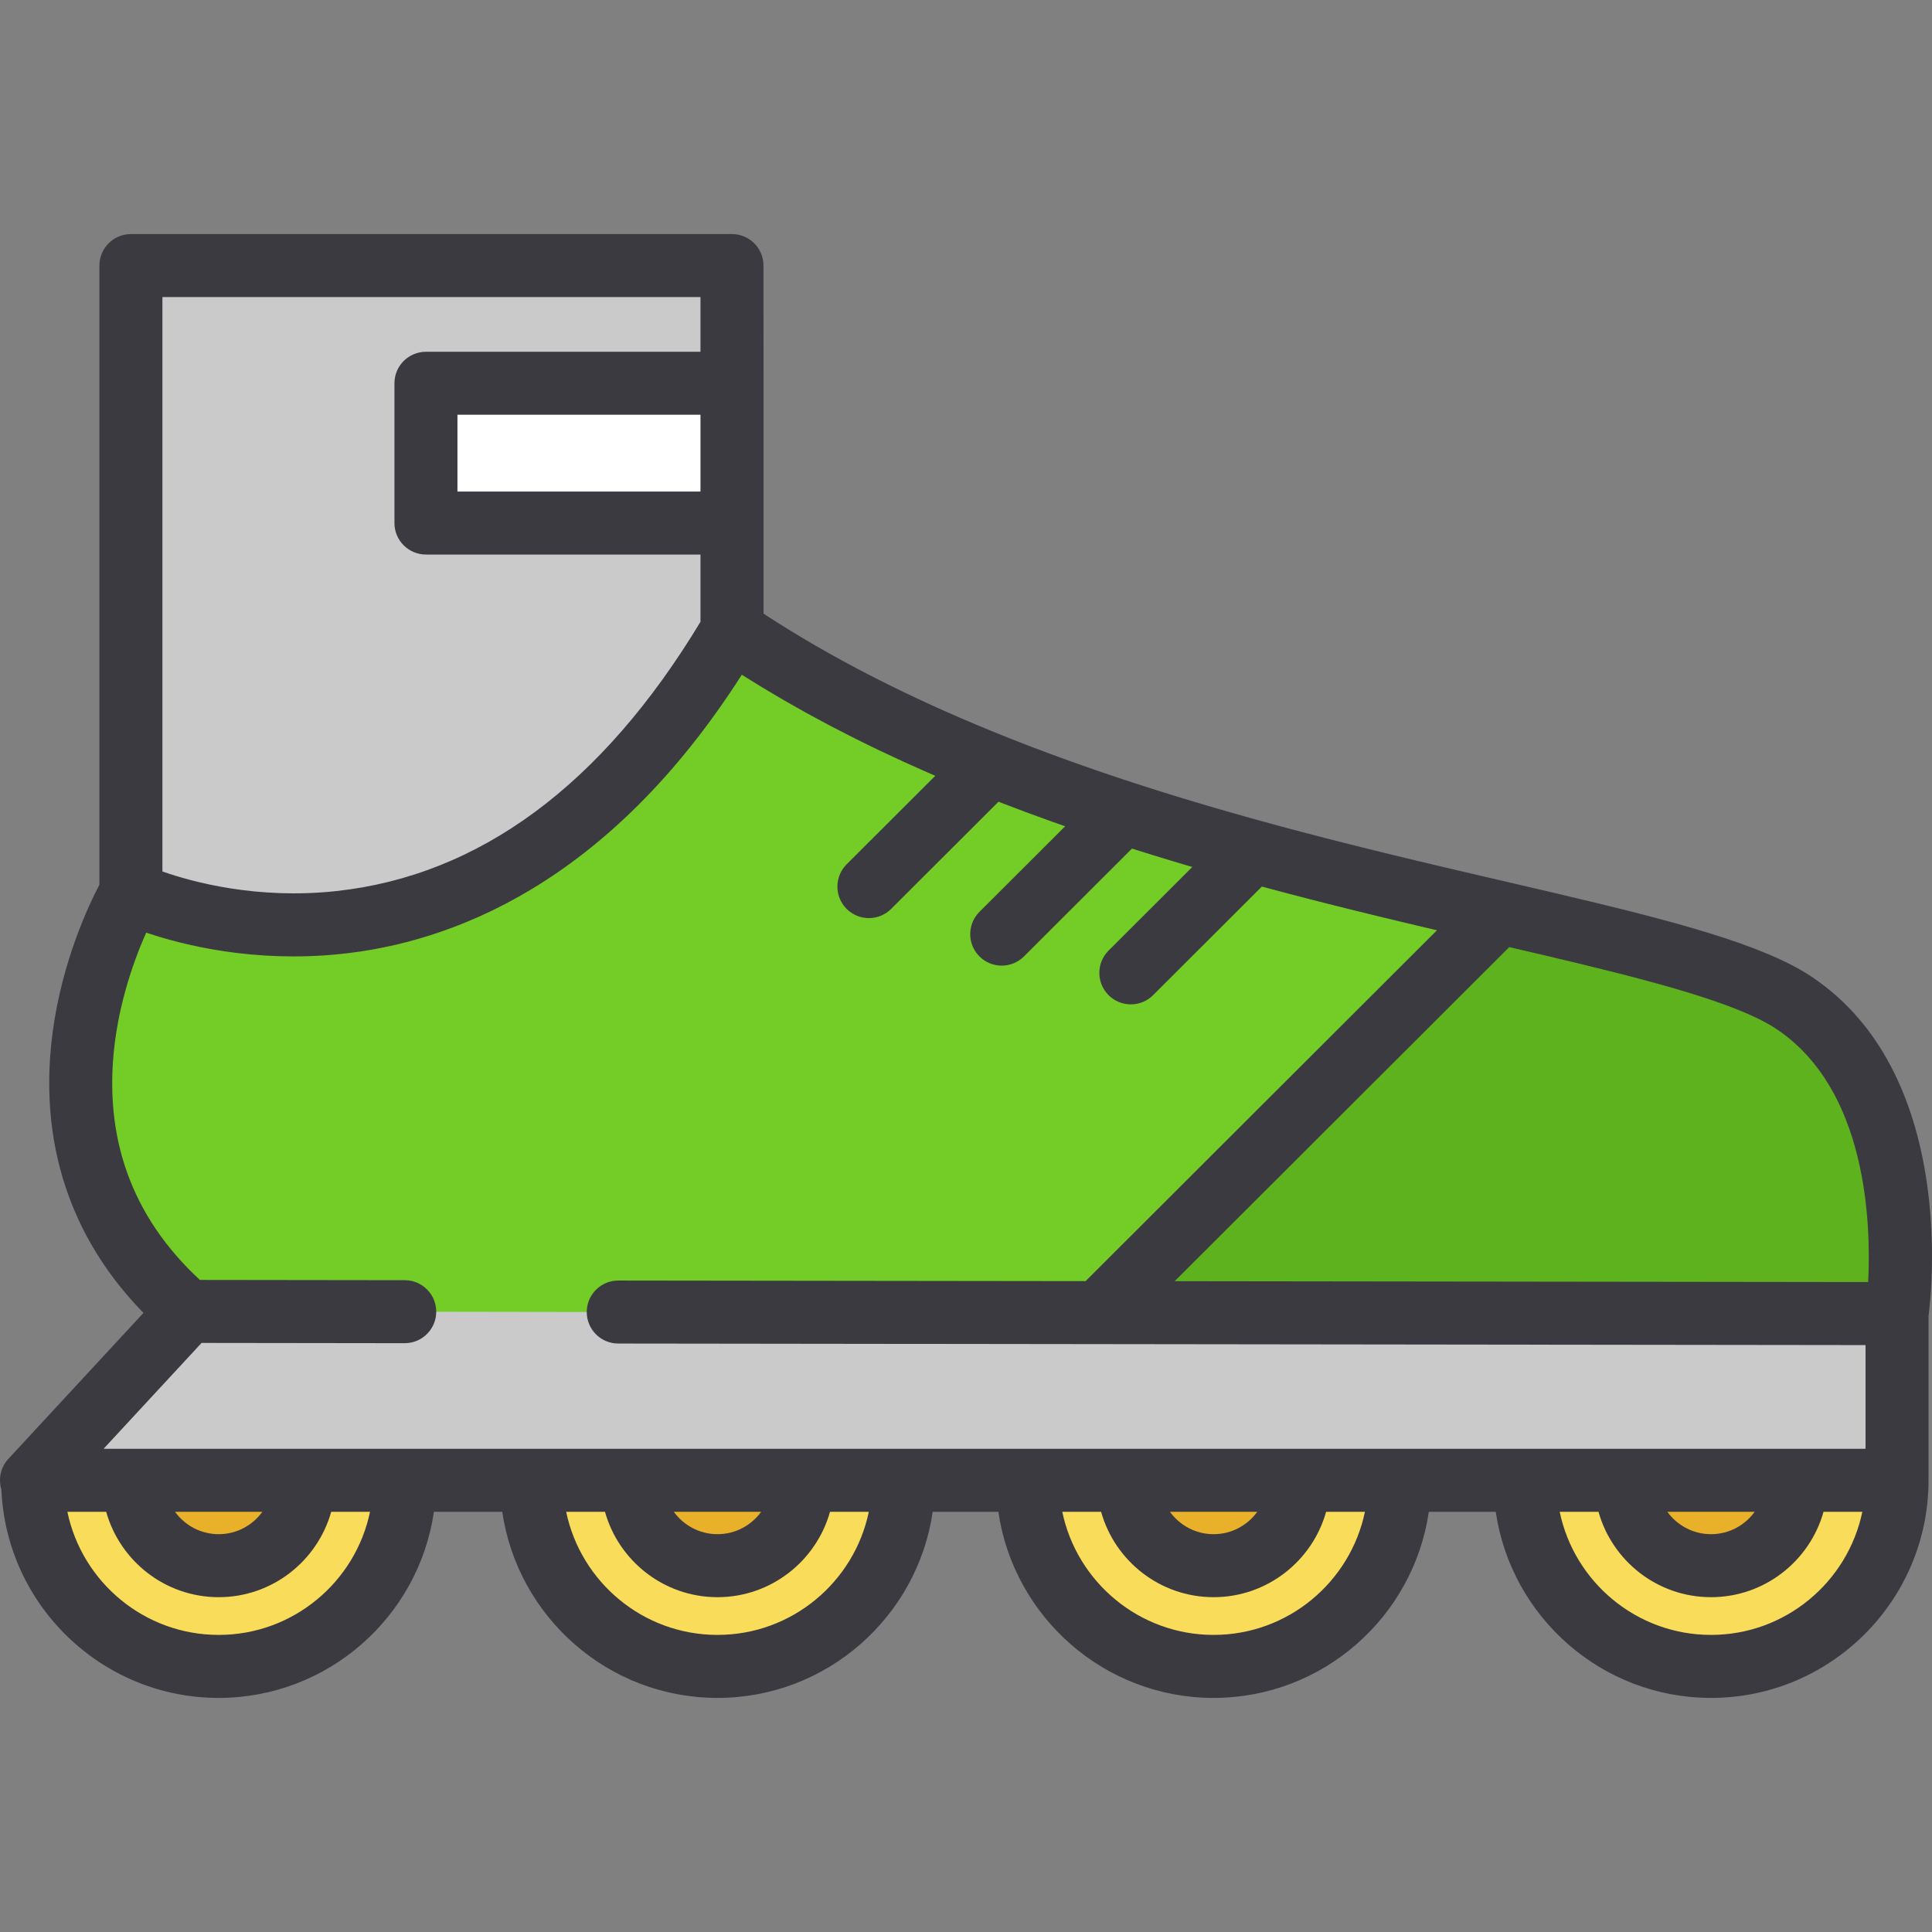
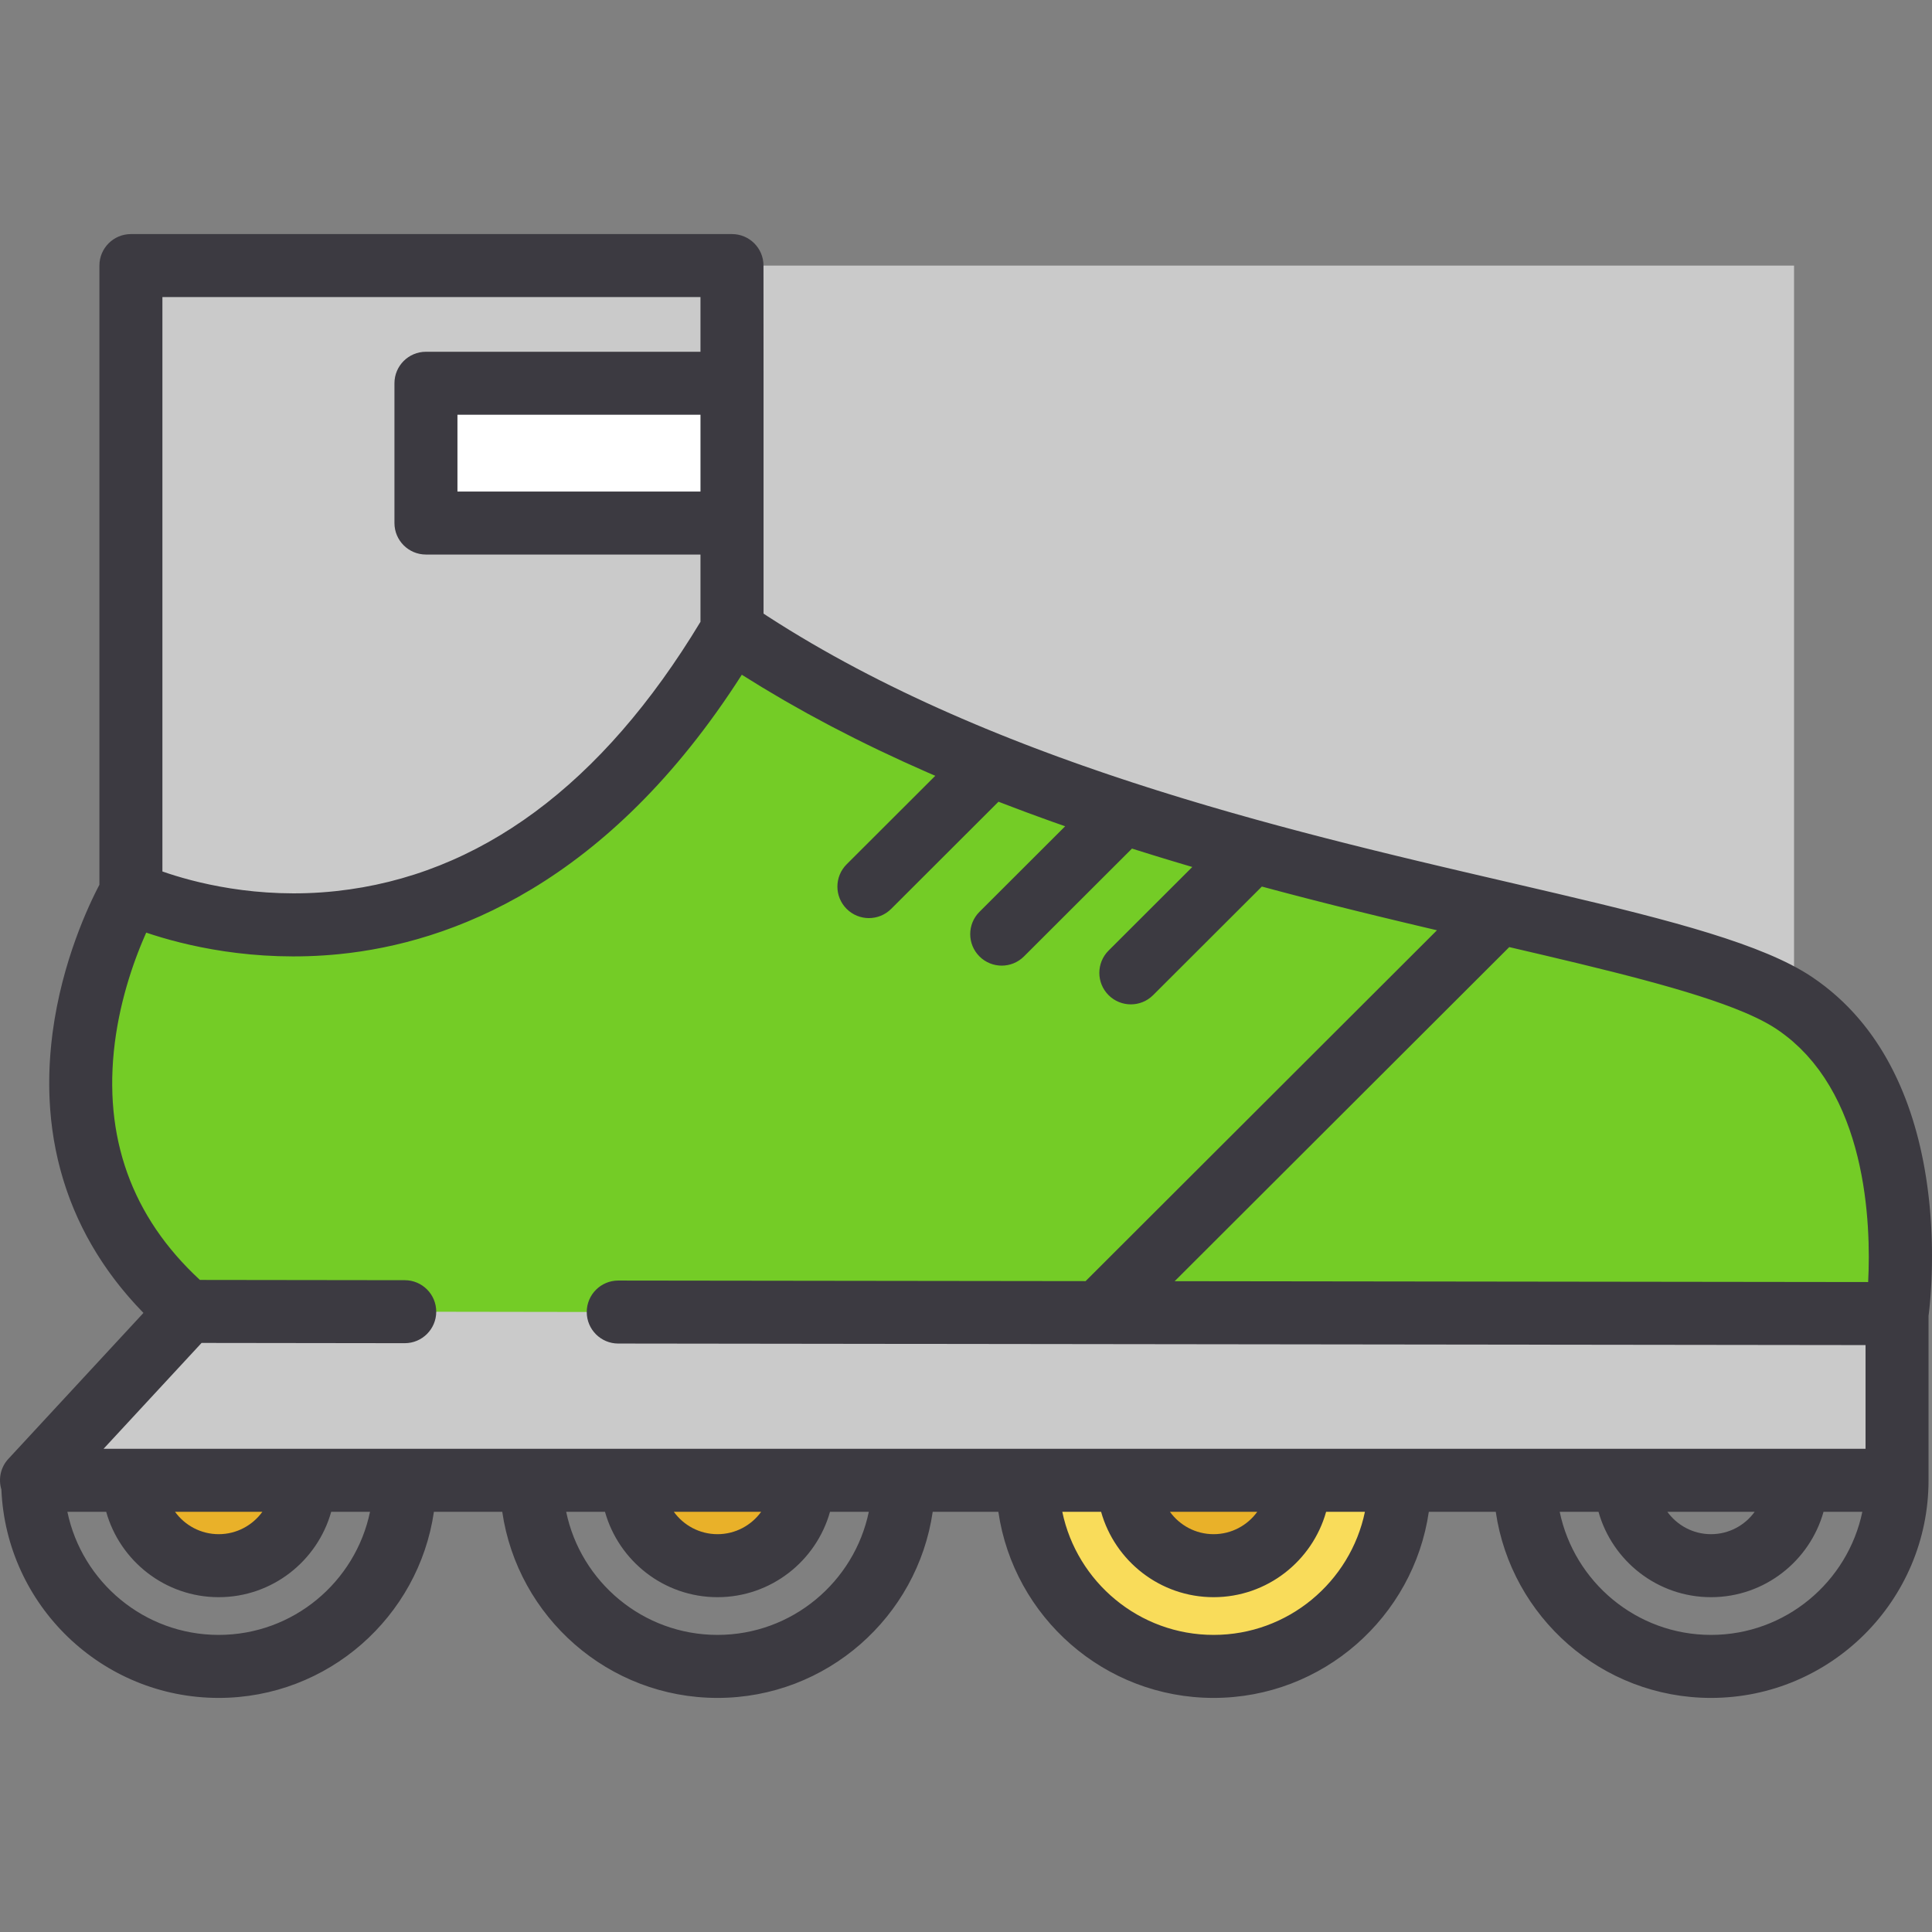
<svg xmlns="http://www.w3.org/2000/svg" version="1.1" id="Layer_1" viewBox="0 0 512.002 512.002" xml:space="preserve">
  <rect x="0" y="0" width="512.002" height="512.002" fill="#808080" stroke="none" />
-   <path style="fill:#CACACA;" d="M475.443,265.773c-35.811-23.893-183.129-32.005-281.462-98.666V70.382H34.693V236.61  c0,0-38.31,64.757,15.085,110.929L8.337,392.291h494.404V348.12C502.741,348.12,511.254,289.666,475.443,265.773z" />
+   <path style="fill:#CACACA;" d="M475.443,265.773V70.382H34.693V236.61  c0,0-38.31,64.757,15.085,110.929L8.337,392.291h494.404V348.12C502.741,348.12,511.254,289.666,475.443,265.773z" />
  <rect x="112.883" y="101.572" style="fill:#FFFFFF;" width="81.1" height="37.041" />
-   <path style="fill:#F9DC5A;" d="M8.654,392.291c0,27.241,22.073,49.324,49.303,49.324s49.304-22.083,49.304-49.324H8.654z" />
  <path style="fill:#E9B129;" d="M35.336,392.291c0,12.499,10.128,22.632,22.621,22.632c12.494,0,22.622-10.133,22.622-22.632  L35.336,392.291L35.336,392.291z" />
  <g>
    <path style="fill:#74CC26;" d="M163.846,347.701l338.895,0.42c0,0,8.512-58.453-27.299-82.347   c-35.811-23.893-183.129-32.005-281.462-98.666c-67.285,113.807-159.289,69.502-159.289,69.502s-38.31,64.757,15.085,110.929   l57.483,0.075" />
    <path style="fill:#74CC26;" d="M34.937,70.382h-0.244v0.155C34.774,70.485,34.855,70.433,34.937,70.382z" />
  </g>
-   <path style="fill:#5EB21E;" d="M475.443,265.773c-13.333-8.895-42.128-15.605-78.092-23.961L293.866,345.146l-2.707,2.703  l211.583,0.27C502.741,348.12,511.254,289.666,475.443,265.773z" />
-   <path style="fill:#F9DC5A;" d="M140.84,392.291c0,27.241,22.073,49.324,49.303,49.324s49.304-22.083,49.304-49.324H140.84z" />
  <path style="fill:#E9B129;" d="M167.522,392.291c0,12.499,10.128,22.632,22.621,22.632c12.494,0,22.622-10.133,22.622-22.632  L167.522,392.291L167.522,392.291z" />
  <path style="fill:#F9DC5A;" d="M272.315,392.291c0,27.241,22.073,49.324,49.303,49.324c27.23,0,49.304-22.083,49.304-49.324H272.315  z" />
  <path style="fill:#E9B129;" d="M298.996,392.291c0,12.499,10.128,22.632,22.621,22.632c12.493,0,22.622-10.133,22.622-22.632  L298.996,392.291L298.996,392.291z" />
-   <path style="fill:#F9DC5A;" d="M404.136,392.291c0,27.241,22.073,49.324,49.303,49.324c27.23,0,49.304-22.083,49.304-49.324H404.136  z" />
-   <path style="fill:#E9B129;" d="M430.818,392.291c0,12.499,10.128,22.632,22.621,22.632c12.494,0,22.622-10.133,22.622-22.632  L430.818,392.291L430.818,392.291z" />
  <path style="fill:#3C3A41;" d="M511.14,348.278c0.012-0.096,0.024-0.198,0.037-0.305c0.007-0.052,0.012-0.105,0.019-0.159  c0.012-0.102,0.025-0.21,0.037-0.322c0.008-0.07,0.016-0.141,0.025-0.215c0.013-0.118,0.027-0.242,0.04-0.37  c0.008-0.075,0.016-0.15,0.025-0.229c0.013-0.128,0.027-0.259,0.04-0.395c0.01-0.094,0.019-0.188,0.028-0.285  c0.013-0.139,0.027-0.28,0.041-0.426c0.01-0.103,0.019-0.209,0.029-0.316c0.013-0.145,0.027-0.292,0.04-0.443  c0.011-0.122,0.021-0.247,0.032-0.373c0.012-0.151,0.026-0.304,0.038-0.461c0.011-0.132,0.021-0.268,0.031-0.405  c0.012-0.163,0.025-0.326,0.038-0.495c0.01-0.145,0.021-0.293,0.031-0.442c0.012-0.169,0.023-0.337,0.035-0.512  c0.01-0.156,0.02-0.317,0.03-0.477c0.011-0.178,0.022-0.356,0.032-0.54c0.01-0.16,0.018-0.326,0.027-0.491  c0.011-0.195,0.021-0.388,0.031-0.589c0.008-0.162,0.016-0.329,0.023-0.494c0.01-0.208,0.02-0.415,0.029-0.629  c0.008-0.178,0.013-0.362,0.021-0.544c0.008-0.208,0.016-0.414,0.023-0.627c0.007-0.199,0.012-0.405,0.018-0.609  c0.007-0.206,0.012-0.408,0.018-0.618c0.006-0.218,0.01-0.443,0.014-0.666c0.004-0.203,0.009-0.402,0.012-0.609  c0.003-0.197,0.004-0.402,0.007-0.603c0.006-0.489,0.009-0.987,0.01-1.495c0-0.186,0.001-0.368,0.001-0.557  c0-0.239-0.003-0.484-0.004-0.728c-0.001-0.226-0.002-0.45-0.006-0.679c-0.002-0.238-0.008-0.482-0.012-0.723  c-0.003-0.239-0.007-0.477-0.012-0.72c-0.006-0.247-0.013-0.499-0.02-0.749c-0.007-0.243-0.012-0.484-0.02-0.729  c-0.009-0.257-0.019-0.519-0.029-0.778c-0.009-0.245-0.018-0.489-0.029-0.737c-0.011-0.26-0.025-0.523-0.037-0.787  c-0.012-0.255-0.024-0.51-0.038-0.767c-0.014-0.266-0.031-0.535-0.047-0.805c-0.016-0.256-0.03-0.512-0.048-0.77  c-0.018-0.274-0.038-0.549-0.058-0.825c-0.019-0.263-0.038-0.524-0.058-0.789c-0.021-0.276-0.045-0.553-0.068-0.831  c-0.022-0.269-0.046-0.54-0.07-0.811c-0.025-0.276-0.051-0.553-0.078-0.83c-0.027-0.279-0.055-0.559-0.083-0.84  c-0.029-0.277-0.058-0.555-0.089-0.835c-0.031-0.282-0.062-0.565-0.096-0.849c-0.033-0.283-0.067-0.567-0.101-0.851  s-0.071-0.571-0.108-0.858c-0.037-0.287-0.076-0.574-0.115-0.864c-0.039-0.286-0.08-0.572-0.12-0.859  c-0.042-0.293-0.085-0.585-0.129-0.879c-0.043-0.289-0.089-0.579-0.136-0.869c-0.047-0.295-0.094-0.589-0.142-0.885  c-0.048-0.29-0.099-0.582-0.15-0.875c-0.051-0.298-0.103-0.595-0.158-0.895c-0.053-0.294-0.11-0.589-0.166-0.884  c-0.057-0.298-0.114-0.595-0.173-0.894c-0.059-0.299-0.122-0.6-0.185-0.9c-0.061-0.297-0.122-0.592-0.186-0.89  c-0.065-0.299-0.132-0.6-0.2-0.899c-0.068-0.302-0.134-0.602-0.205-0.904c-0.07-0.299-0.145-0.6-0.217-0.9  c-0.073-0.3-0.145-0.601-0.22-0.903c-0.078-0.308-0.16-0.616-0.242-0.925c-0.078-0.295-0.152-0.59-0.233-0.886  c-0.085-0.313-0.175-0.626-0.264-0.938c-0.082-0.292-0.162-0.583-0.247-0.875c-0.098-0.335-0.201-0.669-0.303-1.003  c-0.082-0.269-0.16-0.54-0.245-0.809c-0.186-0.593-0.38-1.186-0.579-1.779c-0.094-0.278-0.194-0.556-0.289-0.835  c-0.112-0.325-0.223-0.649-0.339-0.974c-0.105-0.29-0.216-0.581-0.323-0.87c-0.115-0.309-0.227-0.618-0.346-0.927  c-0.114-0.296-0.234-0.591-0.351-0.886c-0.12-0.303-0.239-0.607-0.363-0.909c-0.121-0.295-0.247-0.588-0.372-0.882  c-0.128-0.301-0.254-0.602-0.385-0.902c-0.129-0.294-0.263-0.587-0.396-0.88c-0.135-0.298-0.268-0.595-0.407-0.893  c-0.137-0.293-0.278-0.583-0.419-0.875c-0.142-0.295-0.284-0.59-0.43-0.883c-0.145-0.29-0.294-0.579-0.442-0.868  c-0.15-0.293-0.301-0.584-0.455-0.876c-0.154-0.289-0.312-0.577-0.469-0.864c-0.157-0.286-0.314-0.571-0.474-0.856  c-0.164-0.289-0.331-0.575-0.497-0.863c-0.165-0.282-0.329-0.562-0.499-0.843c-0.171-0.285-0.346-0.568-0.522-0.85  c-0.174-0.279-0.348-0.558-0.526-0.835c-0.179-0.279-0.362-0.558-0.545-0.835c-0.183-0.276-0.367-0.55-0.554-0.824  c-0.188-0.276-0.378-0.55-0.572-0.824c-0.191-0.27-0.385-0.541-0.581-0.809c-0.198-0.272-0.398-0.543-0.601-0.812  c-0.199-0.265-0.402-0.529-0.607-0.791c-0.208-0.268-0.417-0.535-0.63-0.8c-0.208-0.259-0.421-0.516-0.633-0.774  c-0.218-0.264-0.437-0.526-0.661-0.788c-0.217-0.254-0.439-0.504-0.66-0.755c-0.228-0.258-0.457-0.518-0.691-0.774  c-0.226-0.247-0.457-0.491-0.689-0.736c-0.239-0.254-0.477-0.508-0.722-0.757c-0.235-0.24-0.476-0.477-0.717-0.716  c-0.25-0.247-0.499-0.496-0.754-0.74c-0.245-0.234-0.496-0.464-0.747-0.695c-0.26-0.242-0.52-0.484-0.786-0.721  c-0.255-0.228-0.519-0.451-0.779-0.676c-0.272-0.234-0.539-0.47-0.816-0.7c-0.265-0.22-0.538-0.434-0.807-0.651  c-0.284-0.228-0.563-0.459-0.853-0.683c-0.272-0.21-0.552-0.414-0.828-0.621c-0.298-0.223-0.591-0.449-0.895-0.667  c-0.269-0.194-0.549-0.381-0.824-0.571c-0.315-0.219-0.624-0.442-0.946-0.657c-12.834-8.562-36.872-14.835-67.524-22.043  c-4.418-1.04-8.972-2.098-13.65-3.184c-1.843-0.428-3.706-0.861-5.59-1.3c-0.045-0.01-0.09-0.021-0.135-0.031  c-1.828-0.425-3.673-0.856-5.537-1.292c-0.275-0.065-0.557-0.131-0.831-0.196c-1.633-0.383-3.272-0.768-4.931-1.159  c-0.471-0.111-0.951-0.226-1.424-0.338c-1.48-0.349-2.963-0.701-4.461-1.06c-0.529-0.127-1.066-0.256-1.597-0.384  c-1.461-0.351-2.925-0.701-4.403-1.06c-0.556-0.135-1.122-0.275-1.682-0.411c-1.452-0.354-2.906-0.708-4.372-1.07  c-0.628-0.155-1.264-0.314-1.895-0.471c-1.415-0.351-2.829-0.702-4.255-1.061c-0.67-0.168-1.347-0.342-2.019-0.512  c-1.391-0.352-2.784-0.705-4.185-1.065c-0.717-0.184-1.44-0.374-2.159-0.56c-1.373-0.356-2.748-0.711-4.13-1.075  c-0.74-0.195-1.485-0.395-2.227-0.592c-1.367-0.363-2.734-0.726-4.108-1.097c-0.771-0.208-1.547-0.422-2.32-0.633  c-1.353-0.37-2.706-0.738-4.066-1.115c-0.796-0.22-1.596-0.447-2.393-0.671c-1.343-0.377-2.688-0.755-4.036-1.14  c-0.817-0.234-1.637-0.473-2.456-0.71c-1.335-0.386-2.67-0.772-4.009-1.168c-0.831-0.245-1.665-0.496-2.498-0.745  c-1.331-0.397-2.663-0.796-3.997-1.202c-0.847-0.258-1.695-0.522-2.542-0.784c-1.319-0.407-2.638-0.816-3.959-1.231  c-0.868-0.274-1.737-0.553-2.606-0.83c-1.306-0.417-2.61-0.836-3.917-1.262c-0.88-0.287-1.76-0.58-2.64-0.871  c-1.294-0.428-2.588-0.859-3.882-1.297c-0.893-0.302-1.784-0.61-2.677-0.916c-1.283-0.441-2.565-0.884-3.848-1.335  c-0.9-0.316-1.8-0.638-2.699-0.959c-1.268-0.453-2.537-0.908-3.802-1.371c-0.915-0.334-1.829-0.673-2.742-1.013  c-1.25-0.464-2.499-0.932-3.746-1.406c-0.923-0.351-1.843-0.706-2.764-1.062c-1.235-0.477-2.469-0.958-3.701-1.447  c-0.927-0.367-1.853-0.739-2.778-1.112c-1.219-0.491-2.435-0.986-3.65-1.488c-0.935-0.386-1.869-0.777-2.801-1.169  c-1.194-0.502-2.387-1.009-3.577-1.523c-0.944-0.406-1.887-0.818-2.827-1.231c-1.173-0.515-2.343-1.035-3.51-1.562  c-0.946-0.426-1.889-0.856-2.83-1.288c-1.153-0.53-2.303-1.065-3.449-1.605c-0.948-0.446-1.894-0.897-2.838-1.351  c-1.129-0.543-2.254-1.092-3.376-1.646c-0.949-0.469-1.897-0.939-2.84-1.415c-1.106-0.558-2.207-1.122-3.306-1.69  c-0.947-0.49-1.892-0.982-2.833-1.479c-1.081-0.572-2.157-1.151-3.23-1.733c-0.946-0.513-1.891-1.03-2.831-1.552  c-1.053-0.584-2.1-1.178-3.144-1.773c-0.945-0.539-1.888-1.079-2.825-1.626c-1.023-0.598-2.039-1.204-3.054-1.812  c-0.943-0.565-1.883-1.132-2.818-1.706c-0.994-0.611-1.979-1.231-2.964-1.853c-0.936-0.591-1.871-1.183-2.798-1.784  c-0.352-0.228-0.697-0.462-1.047-0.69v-24.005v-37.041V70.382c0-4.611-3.736-8.348-8.348-8.348H34.937h-0.244  c-4.611,0-8.348,3.736-8.348,8.348v0.155v163.932c-0.023,0.043-0.051,0.1-0.075,0.145c-0.128,0.245-0.266,0.511-0.411,0.794  c-0.048,0.092-0.092,0.18-0.141,0.277c-0.177,0.348-0.363,0.721-0.56,1.121c-0.043,0.088-0.087,0.179-0.131,0.269  c-0.196,0.402-0.398,0.824-0.61,1.272c-0.021,0.045-0.04,0.085-0.062,0.13c-0.227,0.484-0.464,1.001-0.707,1.537  c-0.048,0.105-0.095,0.209-0.142,0.316c-0.247,0.552-0.5,1.124-0.758,1.726c-0.026,0.059-0.051,0.121-0.077,0.181  c-0.248,0.581-0.501,1.185-0.756,1.81c-0.036,0.086-0.07,0.169-0.105,0.256c-0.267,0.657-0.535,1.338-0.806,2.039  c-0.047,0.122-0.093,0.246-0.141,0.37c-0.554,1.451-1.113,2.994-1.663,4.622c-0.046,0.136-0.092,0.269-0.138,0.407  c-0.268,0.802-0.533,1.623-0.796,2.464c-0.039,0.125-0.077,0.252-0.116,0.376c-0.255,0.826-0.505,1.667-0.75,2.528  c-0.019,0.065-0.037,0.127-0.056,0.193c-0.252,0.889-0.496,1.8-0.735,2.725c-0.046,0.175-0.09,0.349-0.135,0.525  c-0.236,0.928-0.465,1.871-0.684,2.833c-0.022,0.1-0.045,0.203-0.067,0.303c-0.203,0.903-0.397,1.821-0.582,2.751  c-0.032,0.163-0.066,0.322-0.098,0.485c-0.19,0.977-0.37,1.97-0.539,2.975c-0.035,0.204-0.067,0.408-0.1,0.613  c-0.168,1.041-0.328,2.09-0.47,3.158c-0.125,0.946-0.235,1.889-0.334,2.827c-0.032,0.309-0.057,0.617-0.087,0.926  c-0.06,0.629-0.12,1.258-0.169,1.882c-0.029,0.366-0.05,0.73-0.075,1.095c-0.038,0.565-0.076,1.13-0.104,1.692  c-0.02,0.387-0.033,0.772-0.048,1.158c-0.021,0.538-0.04,1.075-0.051,1.611c-0.009,0.394-0.013,0.786-0.018,1.178  c-0.006,0.525-0.008,1.05-0.004,1.573c0.002,0.393,0.008,0.785,0.014,1.176c0.01,0.521,0.024,1.041,0.042,1.559  c0.013,0.387,0.028,0.774,0.047,1.16c0.024,0.524,0.057,1.046,0.091,1.568c0.024,0.373,0.047,0.747,0.076,1.119  c0.042,0.545,0.093,1.087,0.145,1.629c0.032,0.343,0.062,0.686,0.098,1.026c0.065,0.608,0.141,1.212,0.219,1.815  c0.035,0.273,0.065,0.546,0.102,0.818c0.12,0.873,0.252,1.742,0.397,2.607c0.014,0.088,0.033,0.174,0.048,0.26  c0.134,0.777,0.276,1.549,0.43,2.318c0.059,0.292,0.125,0.581,0.187,0.873c0.119,0.562,0.238,1.124,0.368,1.683  c0.078,0.335,0.162,0.667,0.245,1.001c0.126,0.511,0.252,1.022,0.387,1.529c0.093,0.351,0.191,0.698,0.289,1.046  c0.137,0.487,0.275,0.975,0.42,1.459c0.106,0.354,0.216,0.707,0.326,1.058c0.149,0.475,0.303,0.951,0.461,1.422  c0.118,0.353,0.237,0.705,0.36,1.055c0.165,0.471,0.334,0.939,0.506,1.407c0.128,0.345,0.255,0.689,0.386,1.032  c0.183,0.474,0.372,0.946,0.563,1.417c0.135,0.331,0.267,0.662,0.406,0.992c0.206,0.489,0.421,0.974,0.637,1.459  c0.136,0.305,0.267,0.611,0.406,0.914c0.25,0.545,0.511,1.086,0.774,1.626c0.116,0.238,0.226,0.48,0.344,0.717  c0.384,0.774,0.78,1.542,1.19,2.304c0.073,0.137,0.152,0.272,0.227,0.408c0.341,0.627,0.686,1.25,1.043,1.869  c0.157,0.272,0.322,0.541,0.482,0.811c0.284,0.48,0.569,0.959,0.863,1.436c0.187,0.303,0.382,0.603,0.573,0.905  c0.279,0.44,0.56,0.878,0.848,1.313c0.207,0.313,0.418,0.623,0.63,0.934c0.285,0.419,0.572,0.837,0.866,1.252  c0.223,0.315,0.449,0.628,0.676,0.942c0.296,0.407,0.594,0.813,0.898,1.216c0.235,0.312,0.471,0.623,0.711,0.933  c0.308,0.4,0.622,0.797,0.939,1.192c0.245,0.307,0.491,0.613,0.741,0.918c0.328,0.4,0.663,0.797,0.999,1.192  c0.249,0.293,0.495,0.587,0.749,0.877c0.357,0.411,0.725,0.817,1.091,1.224c0.244,0.27,0.484,0.543,0.731,0.811  c0.421,0.456,0.853,0.907,1.286,1.359c0.204,0.213,0.402,0.427,0.608,0.639c0.018,0.018,0.035,0.037,0.052,0.055L2.211,386.624  c-2.035,2.197-2.706,5.29-1.843,8.108c1.282,30.673,26.618,55.235,57.588,55.235c28.954,0,52.982-21.467,57.038-49.324h18.109  c4.056,27.857,28.085,49.324,57.038,49.324s52.982-21.467,57.038-49.324h17.397c4.056,27.857,28.083,49.324,57.037,49.324  c28.955,0,52.984-21.467,57.04-49.324h17.741c4.057,27.857,28.085,49.324,57.039,49.324c31.79,0,57.652-25.872,57.652-57.672  v-43.607c0-0.004,0.001-0.01,0.002-0.014c0.011-0.086,0.023-0.18,0.036-0.28C511.131,348.353,511.136,348.317,511.14,348.278z   M311.306,339.528l88.665-88.538c25.693,5.979,48.321,11.393,62.222,17.273c0.027,0.011,0.055,0.022,0.081,0.033  c0.522,0.221,1.031,0.444,1.528,0.667c0.047,0.021,0.096,0.042,0.144,0.063c0.47,0.211,0.926,0.425,1.372,0.638  c0.067,0.032,0.136,0.063,0.203,0.095c0.429,0.207,0.843,0.414,1.25,0.622c0.072,0.037,0.149,0.073,0.22,0.111  c0.405,0.209,0.795,0.42,1.178,0.631c0.062,0.035,0.129,0.069,0.191,0.104c0.423,0.236,0.831,0.474,1.224,0.712  c0.013,0.008,0.029,0.017,0.042,0.025c0.411,0.249,0.806,0.5,1.183,0.752c0.67,0.447,1.317,0.915,1.951,1.391  c0.147,0.111,0.295,0.221,0.44,0.334c0.616,0.474,1.218,0.959,1.8,1.46c0.077,0.067,0.15,0.136,0.227,0.203  c0.525,0.459,1.036,0.928,1.536,1.408c0.122,0.118,0.247,0.235,0.368,0.353c0.538,0.528,1.061,1.066,1.568,1.617  c0.1,0.109,0.198,0.221,0.298,0.332c0.444,0.492,0.877,0.991,1.298,1.499c0.092,0.111,0.187,0.22,0.278,0.332  c0.469,0.575,0.922,1.161,1.361,1.755c0.102,0.139,0.203,0.278,0.304,0.418c0.397,0.549,0.786,1.104,1.16,1.667  c0.052,0.078,0.107,0.155,0.158,0.233c0.41,0.623,0.802,1.255,1.184,1.894c0.091,0.151,0.181,0.305,0.27,0.457  c0.381,0.649,0.751,1.302,1.105,1.964c0.006,0.011,0.011,0.021,0.017,0.031c0.352,0.66,0.686,1.327,1.012,1.998  c0.075,0.152,0.149,0.306,0.221,0.46c0.319,0.672,0.629,1.348,0.925,2.03c0.037,0.085,0.071,0.17,0.107,0.255  c0.269,0.629,0.528,1.262,0.777,1.898c0.056,0.14,0.111,0.279,0.165,0.421c0.267,0.692,0.522,1.388,0.767,2.087  c0.042,0.122,0.083,0.245,0.126,0.367c0.219,0.639,0.431,1.279,0.632,1.921c0.034,0.108,0.07,0.216,0.103,0.324  c0.219,0.71,0.427,1.421,0.627,2.134c0.039,0.139,0.077,0.279,0.115,0.42c0.187,0.682,0.366,1.365,0.534,2.047  c0.012,0.048,0.024,0.096,0.037,0.142c0.178,0.725,0.344,1.448,0.502,2.17c0.031,0.142,0.062,0.285,0.092,0.427  c0.312,1.455,0.587,2.904,0.827,4.341c0.021,0.128,0.043,0.256,0.063,0.383c0.117,0.717,0.227,1.43,0.327,2.139  c0.008,0.051,0.014,0.104,0.021,0.155c0.096,0.679,0.184,1.355,0.265,2.025c0.012,0.1,0.025,0.199,0.037,0.299  c0.083,0.702,0.16,1.4,0.229,2.09c0.008,0.081,0.016,0.16,0.023,0.24c0.065,0.662,0.125,1.319,0.177,1.968  c0.004,0.052,0.009,0.105,0.013,0.157c0.055,0.685,0.102,1.36,0.145,2.028c0.006,0.09,0.011,0.179,0.017,0.268  c0.082,1.343,0.14,2.651,0.178,3.914c0.002,0.072,0.004,0.146,0.007,0.218c0.036,1.278,0.052,2.511,0.052,3.689  c0,0.045,0,0.089,0,0.134c-0.001,1.211-0.019,2.365-0.048,3.45v0.007c-0.03,1.104-0.072,2.138-0.121,3.093h-0.033L311.306,339.528z   M185.634,130.263h-64.405v-20.347h64.405V130.263z M185.634,93.221h-72.753c-4.611,0-8.348,3.736-8.348,8.348v37.042  c0,4.611,3.736,8.348,8.348,8.348h72.753v17.825c-26.094,43.246-58.575,67.263-96.573,71.367  c-20.958,2.266-38.108-2.422-46.022-5.202V78.729h142.594v14.491H185.634z M53.419,355.891l53.829,0.07c0.004,0,0.008,0,0.011,0  c4.606,0,8.341-3.731,8.348-8.336c0.007-4.611-3.726-8.352-8.336-8.359l-54.294-0.07c-0.076-0.07-0.15-0.14-0.225-0.211  c-1.021-0.951-2.011-1.914-2.964-2.893c-0.089-0.092-0.176-0.185-0.264-0.277c-0.969-1.004-1.908-2.021-2.806-3.055  c-0.053-0.061-0.104-0.124-0.157-0.186c-0.924-1.07-1.814-2.153-2.662-3.253c-0.01-0.012-0.019-0.026-0.029-0.038  c-0.853-1.107-1.664-2.232-2.44-3.37c-0.03-0.045-0.063-0.088-0.093-0.132c-0.752-1.109-1.462-2.235-2.141-3.372  c-0.055-0.091-0.111-0.18-0.165-0.27c-0.653-1.107-1.269-2.229-1.853-3.363c-0.065-0.126-0.134-0.252-0.197-0.378  c-0.565-1.113-1.094-2.24-1.593-3.38c-0.067-0.152-0.136-0.303-0.201-0.456c-0.484-1.126-0.933-2.267-1.352-3.418  c-0.062-0.17-0.125-0.339-0.186-0.511c-0.406-1.145-0.78-2.303-1.123-3.473c-0.053-0.183-0.107-0.365-0.159-0.549  c-0.333-1.17-0.633-2.351-0.903-3.544c-0.042-0.187-0.083-0.374-0.124-0.562c-0.26-1.2-0.49-2.411-0.687-3.635  c-0.03-0.185-0.058-0.371-0.086-0.556c-0.189-1.235-0.348-2.482-0.473-3.741c-0.018-0.176-0.031-0.354-0.048-0.53  c-0.117-1.279-0.205-2.568-0.256-3.871c-0.006-0.156-0.009-0.312-0.013-0.467c-0.045-1.331-0.059-2.675-0.035-4.031  c0.002-0.124,0.008-0.248,0.011-0.371c0.031-1.396,0.095-2.803,0.198-4.224c0.006-0.075,0.013-0.15,0.019-0.225  c0.111-1.476,0.258-2.964,0.449-4.468c0.09-0.713,0.19-1.418,0.295-2.119c0.033-0.22,0.069-0.437,0.104-0.656  c0.076-0.484,0.155-0.965,0.237-1.441c0.042-0.244,0.086-0.488,0.13-0.729c0.083-0.461,0.17-0.917,0.259-1.371  c0.045-0.226,0.088-0.452,0.134-0.676c0.111-0.544,0.226-1.082,0.344-1.616c0.026-0.117,0.05-0.237,0.077-0.354  c0.146-0.65,0.297-1.29,0.453-1.923c0.043-0.177,0.089-0.349,0.132-0.525c0.115-0.456,0.23-0.91,0.349-1.358  c0.058-0.219,0.117-0.436,0.176-0.653c0.11-0.405,0.221-0.806,0.335-1.202c0.06-0.213,0.12-0.425,0.181-0.634  c0.125-0.426,0.25-0.846,0.377-1.262c0.049-0.161,0.098-0.325,0.147-0.485c0.175-0.564,0.352-1.12,0.53-1.664  c0.041-0.124,0.081-0.243,0.122-0.366c0.14-0.423,0.28-0.84,0.422-1.251c0.066-0.191,0.132-0.38,0.199-0.569  c0.119-0.338,0.238-0.674,0.357-1.004c0.068-0.188,0.137-0.376,0.205-0.562c0.125-0.337,0.248-0.669,0.372-0.995  c0.059-0.155,0.118-0.313,0.176-0.465c0.179-0.465,0.357-0.923,0.533-1.365c0.004-0.011,0.009-0.022,0.013-0.033  c0.178-0.444,0.354-0.875,0.528-1.294c0.052-0.127,0.105-0.249,0.157-0.374c0.126-0.301,0.252-0.597,0.375-0.884  c0.053-0.126,0.107-0.249,0.16-0.372c0.128-0.295,0.255-0.582,0.378-0.861c0.026-0.058,0.052-0.117,0.078-0.174  c9.882,3.345,28.474,7.976,51.183,5.696c29.311-2.939,71.064-18.333,106.653-74.038c0.865,0.55,1.744,1.08,2.616,1.621  c0.887,0.551,1.77,1.107,2.663,1.649c1.131,0.687,2.273,1.357,3.414,2.03c0.879,0.519,1.753,1.044,2.638,1.555  c1.186,0.686,2.385,1.355,3.582,2.026c0.853,0.479,1.7,0.966,2.558,1.438c1.276,0.702,2.562,1.386,3.848,2.072  c0.791,0.423,1.577,0.855,2.372,1.272c1.485,0.779,2.982,1.539,4.48,2.298c0.605,0.307,1.205,0.623,1.812,0.927  c2.115,1.06,4.241,2.1,6.376,3.122c0.179,0.086,0.361,0.167,0.541,0.254c1.956,0.933,3.919,1.852,5.89,2.755  c0.697,0.318,1.398,0.626,2.097,0.939c1.458,0.658,2.915,1.317,4.381,1.959c0.667,0.292,1.339,0.574,2.007,0.864l-23.492,23.458  c-3.262,3.259-3.267,8.543-0.009,11.806c1.631,1.633,3.77,2.449,5.908,2.449c2.135,0,4.268-0.812,5.899-2.44l28.442-28.401  c0.308,0.12,0.618,0.237,0.926,0.356c0.976,0.377,1.954,0.745,2.932,1.115c1.228,0.466,2.454,0.933,3.684,1.389  c0.994,0.37,1.989,0.729,2.983,1.092c1.217,0.444,2.433,0.888,3.651,1.323c1.004,0.358,2.009,0.709,3.013,1.062  c0.16,0.057,0.321,0.114,0.48,0.169l-22.711,22.678c-3.262,3.258-3.267,8.543-0.009,11.806c1.631,1.633,3.77,2.449,5.908,2.449  c2.135,0,4.268-0.812,5.899-2.44l28.622-28.58c0.589,0.187,1.174,0.365,1.762,0.551c1.201,0.378,2.401,0.754,3.599,1.124  c1.006,0.312,2.01,0.619,3.015,0.925c1.204,0.366,2.407,0.73,3.609,1.09c0.993,0.297,1.984,0.591,2.976,0.884  c0.341,0.1,0.683,0.204,1.023,0.304l-22.186,22.154c-3.262,3.259-3.267,8.543-0.009,11.806c1.631,1.633,3.77,2.449,5.908,2.449  c2.135,0,4.268-0.813,5.899-2.44l28.825-28.782c0.036,0.01,0.072,0.019,0.109,0.029c1.193,0.323,2.382,0.64,3.569,0.956  c0.954,0.254,1.907,0.508,2.856,0.757c1.2,0.316,2.394,0.627,3.587,0.936c0.919,0.238,1.838,0.477,2.752,0.712  c1.214,0.312,2.421,0.618,3.627,0.925c0.892,0.226,1.784,0.453,2.67,0.677c1.219,0.306,2.429,0.607,3.638,0.907  c0.861,0.214,1.725,0.43,2.581,0.641c1.224,0.302,2.439,0.598,3.653,0.894c0.828,0.201,1.658,0.406,2.481,0.605  c1.263,0.306,2.513,0.607,3.765,0.907c0.757,0.181,1.518,0.366,2.271,0.545c1.322,0.316,2.63,0.626,3.938,0.936  c0.668,0.158,1.341,0.319,2.005,0.475c0.975,0.23,1.937,0.455,2.903,0.683l-93.116,92.982l-123.843-0.154c-0.004,0-0.008,0-0.011,0  c-4.606,0-8.342,3.731-8.348,8.338c-0.006,4.61,3.727,8.352,8.336,8.358l330.559,0.41v27.486h-18.335h-45.243h-26.682H370.92  h-26.682h-45.243h-26.681h-32.869h-26.681h-45.243h-26.682h-33.58H80.579H35.336h-7.892L53.419,355.891z M465.015,400.639  c-2.594,3.594-6.817,5.937-11.576,5.937c-4.758,0-8.981-2.343-11.576-5.937H465.015z M333.194,400.639  c-2.594,3.594-6.817,5.937-11.576,5.937c-4.758,0-8.981-2.343-11.576-5.937H333.194z M201.72,400.639  c-2.594,3.594-6.817,5.937-11.576,5.937c-4.758,0-8.981-2.343-11.576-5.937H201.72z M69.534,400.639  c-2.596,3.594-6.818,5.937-11.576,5.937s-8.981-2.343-11.576-5.937H69.534z M57.957,433.268c-19.725,0-36.237-14.025-40.101-32.629  h10.284c3.653,13.039,15.632,22.632,29.817,22.632s26.165-9.593,29.817-22.632H98.06C94.194,419.243,77.682,433.268,57.957,433.268z   M190.143,433.268c-19.725,0-36.237-14.025-40.101-32.629h10.284c3.653,13.039,15.632,22.632,29.817,22.632  s26.165-9.593,29.819-22.632h10.283C226.381,419.243,209.868,433.268,190.143,433.268z M321.617,433.268  c-19.724,0-36.236-14.025-40.099-32.629h10.283c3.653,13.039,15.632,22.632,29.817,22.632s26.165-9.593,29.819-22.632h10.284  C357.856,419.243,341.342,433.268,321.617,433.268z M453.438,433.268c-19.725,0-36.237-14.025-40.101-32.629h10.284  c3.653,13.039,15.632,22.632,29.817,22.632s26.165-9.593,29.819-22.632h10.284C489.676,419.243,473.162,433.268,453.438,433.268z" />
</svg>